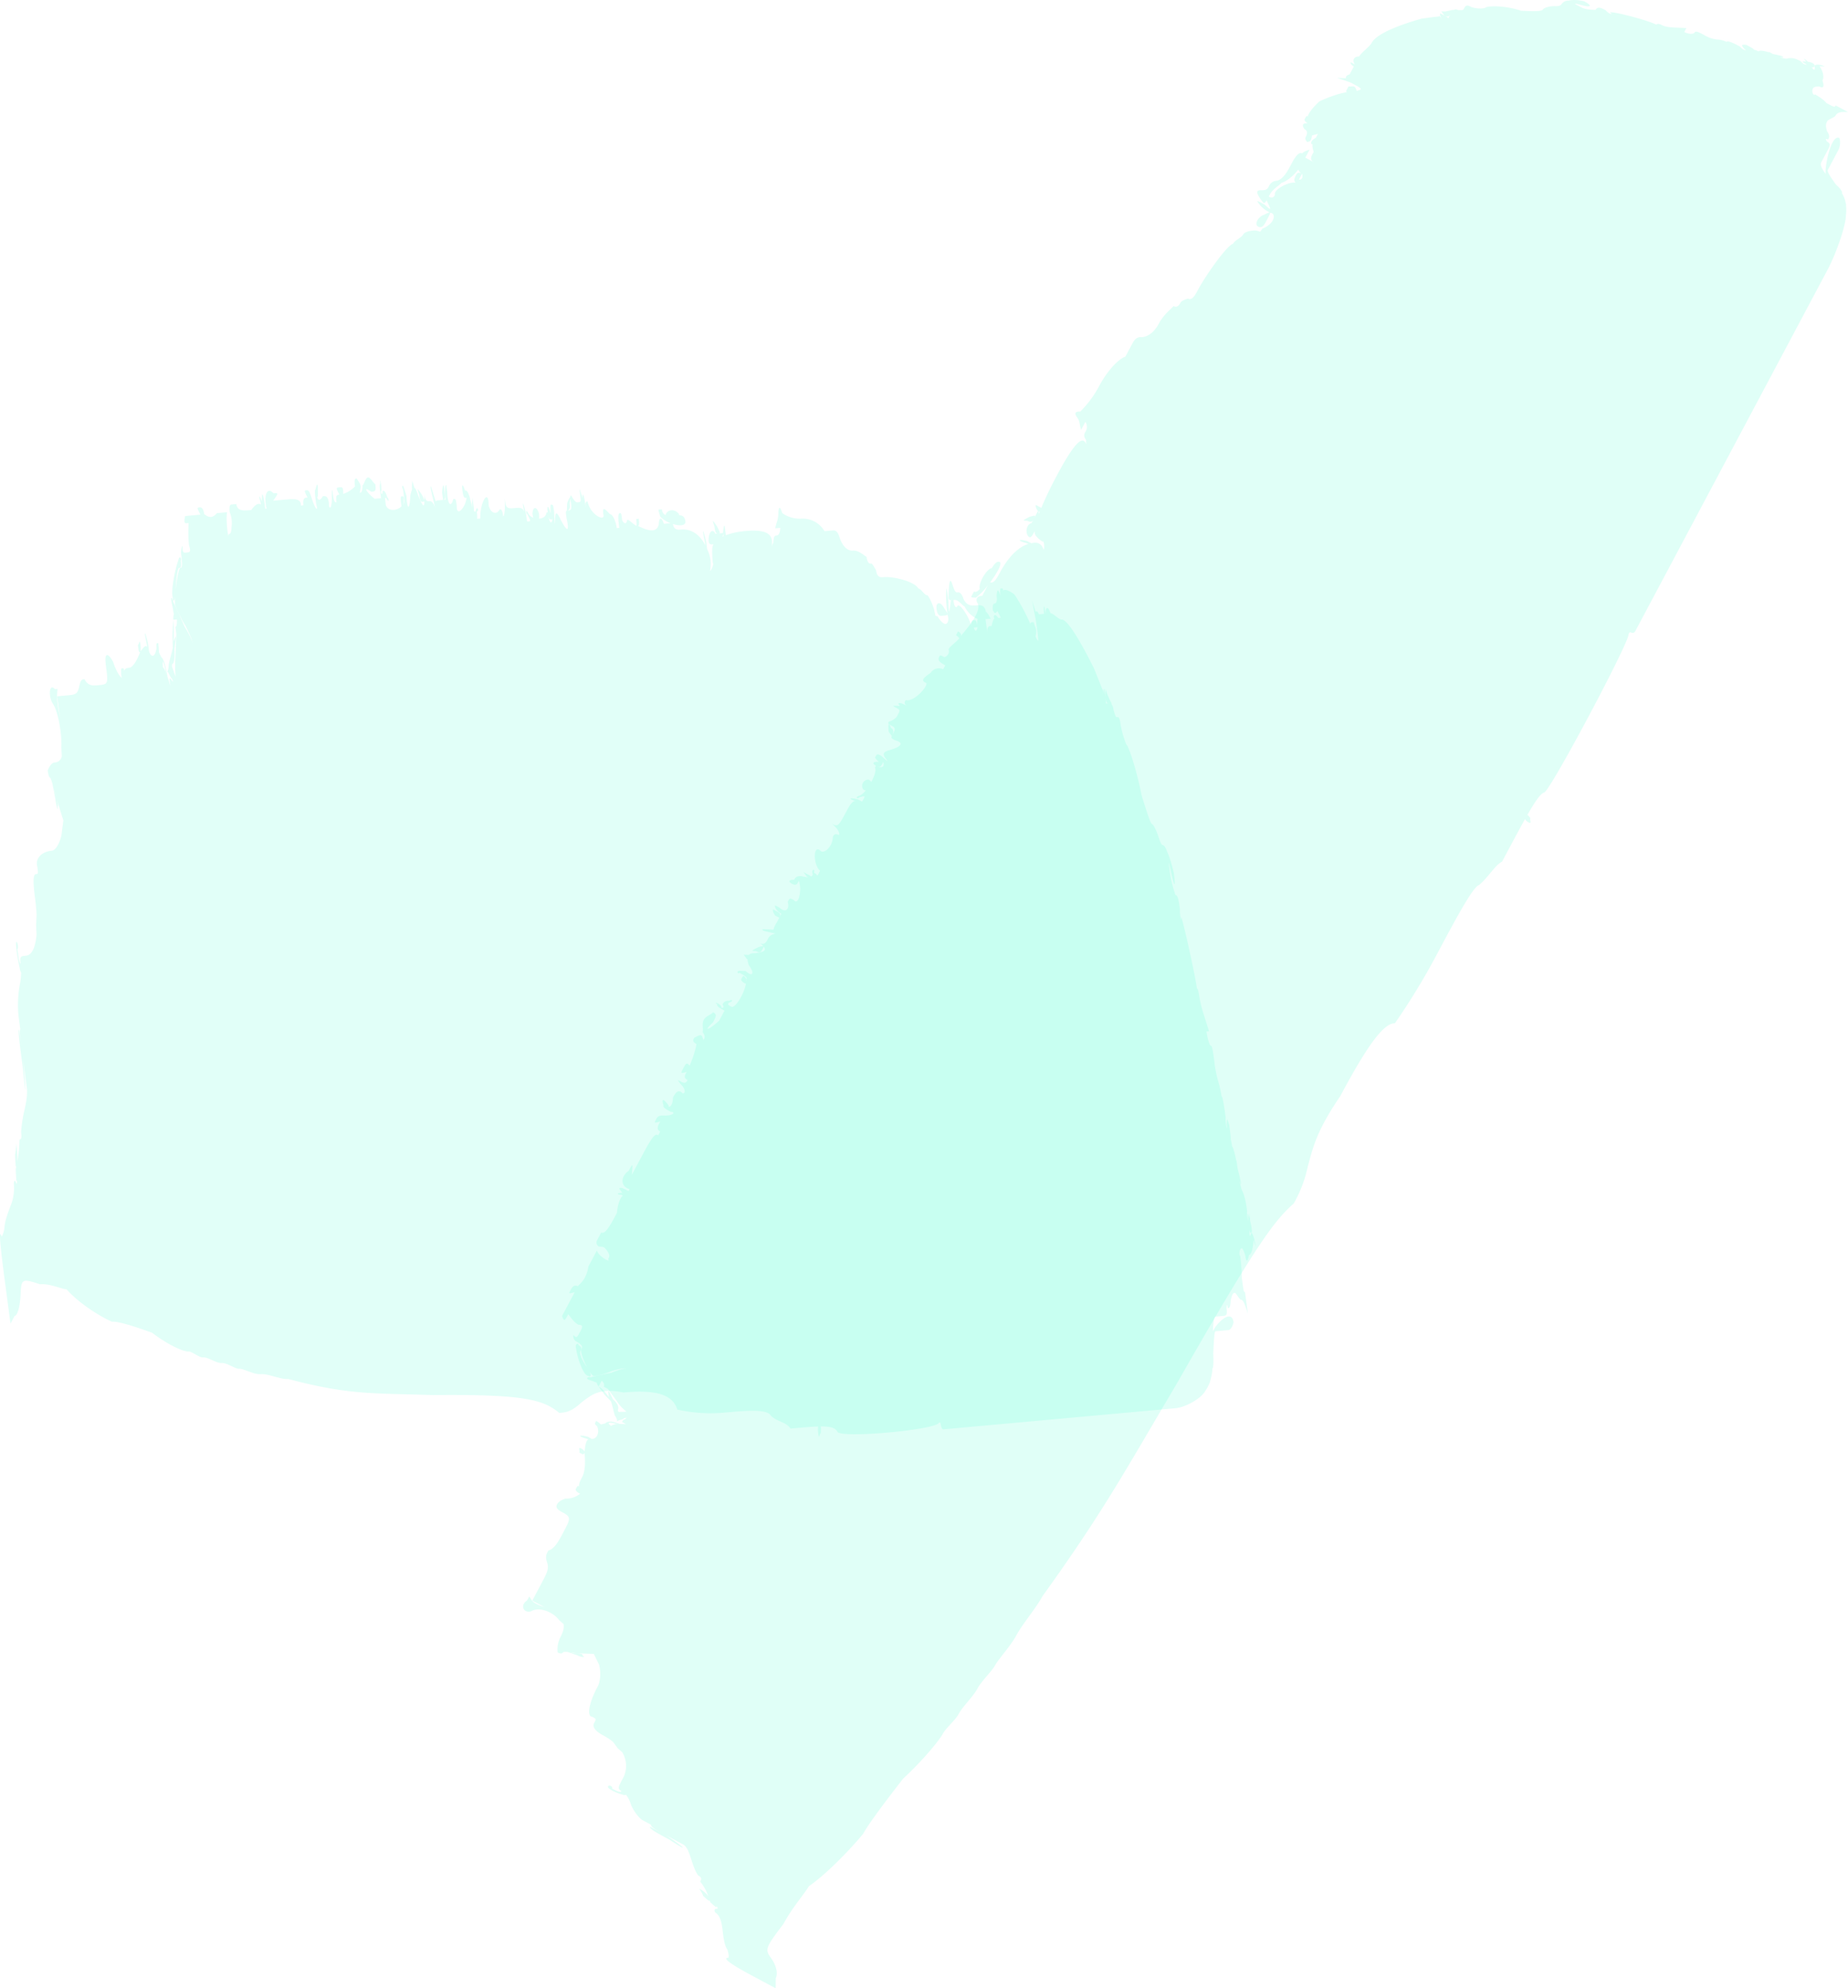
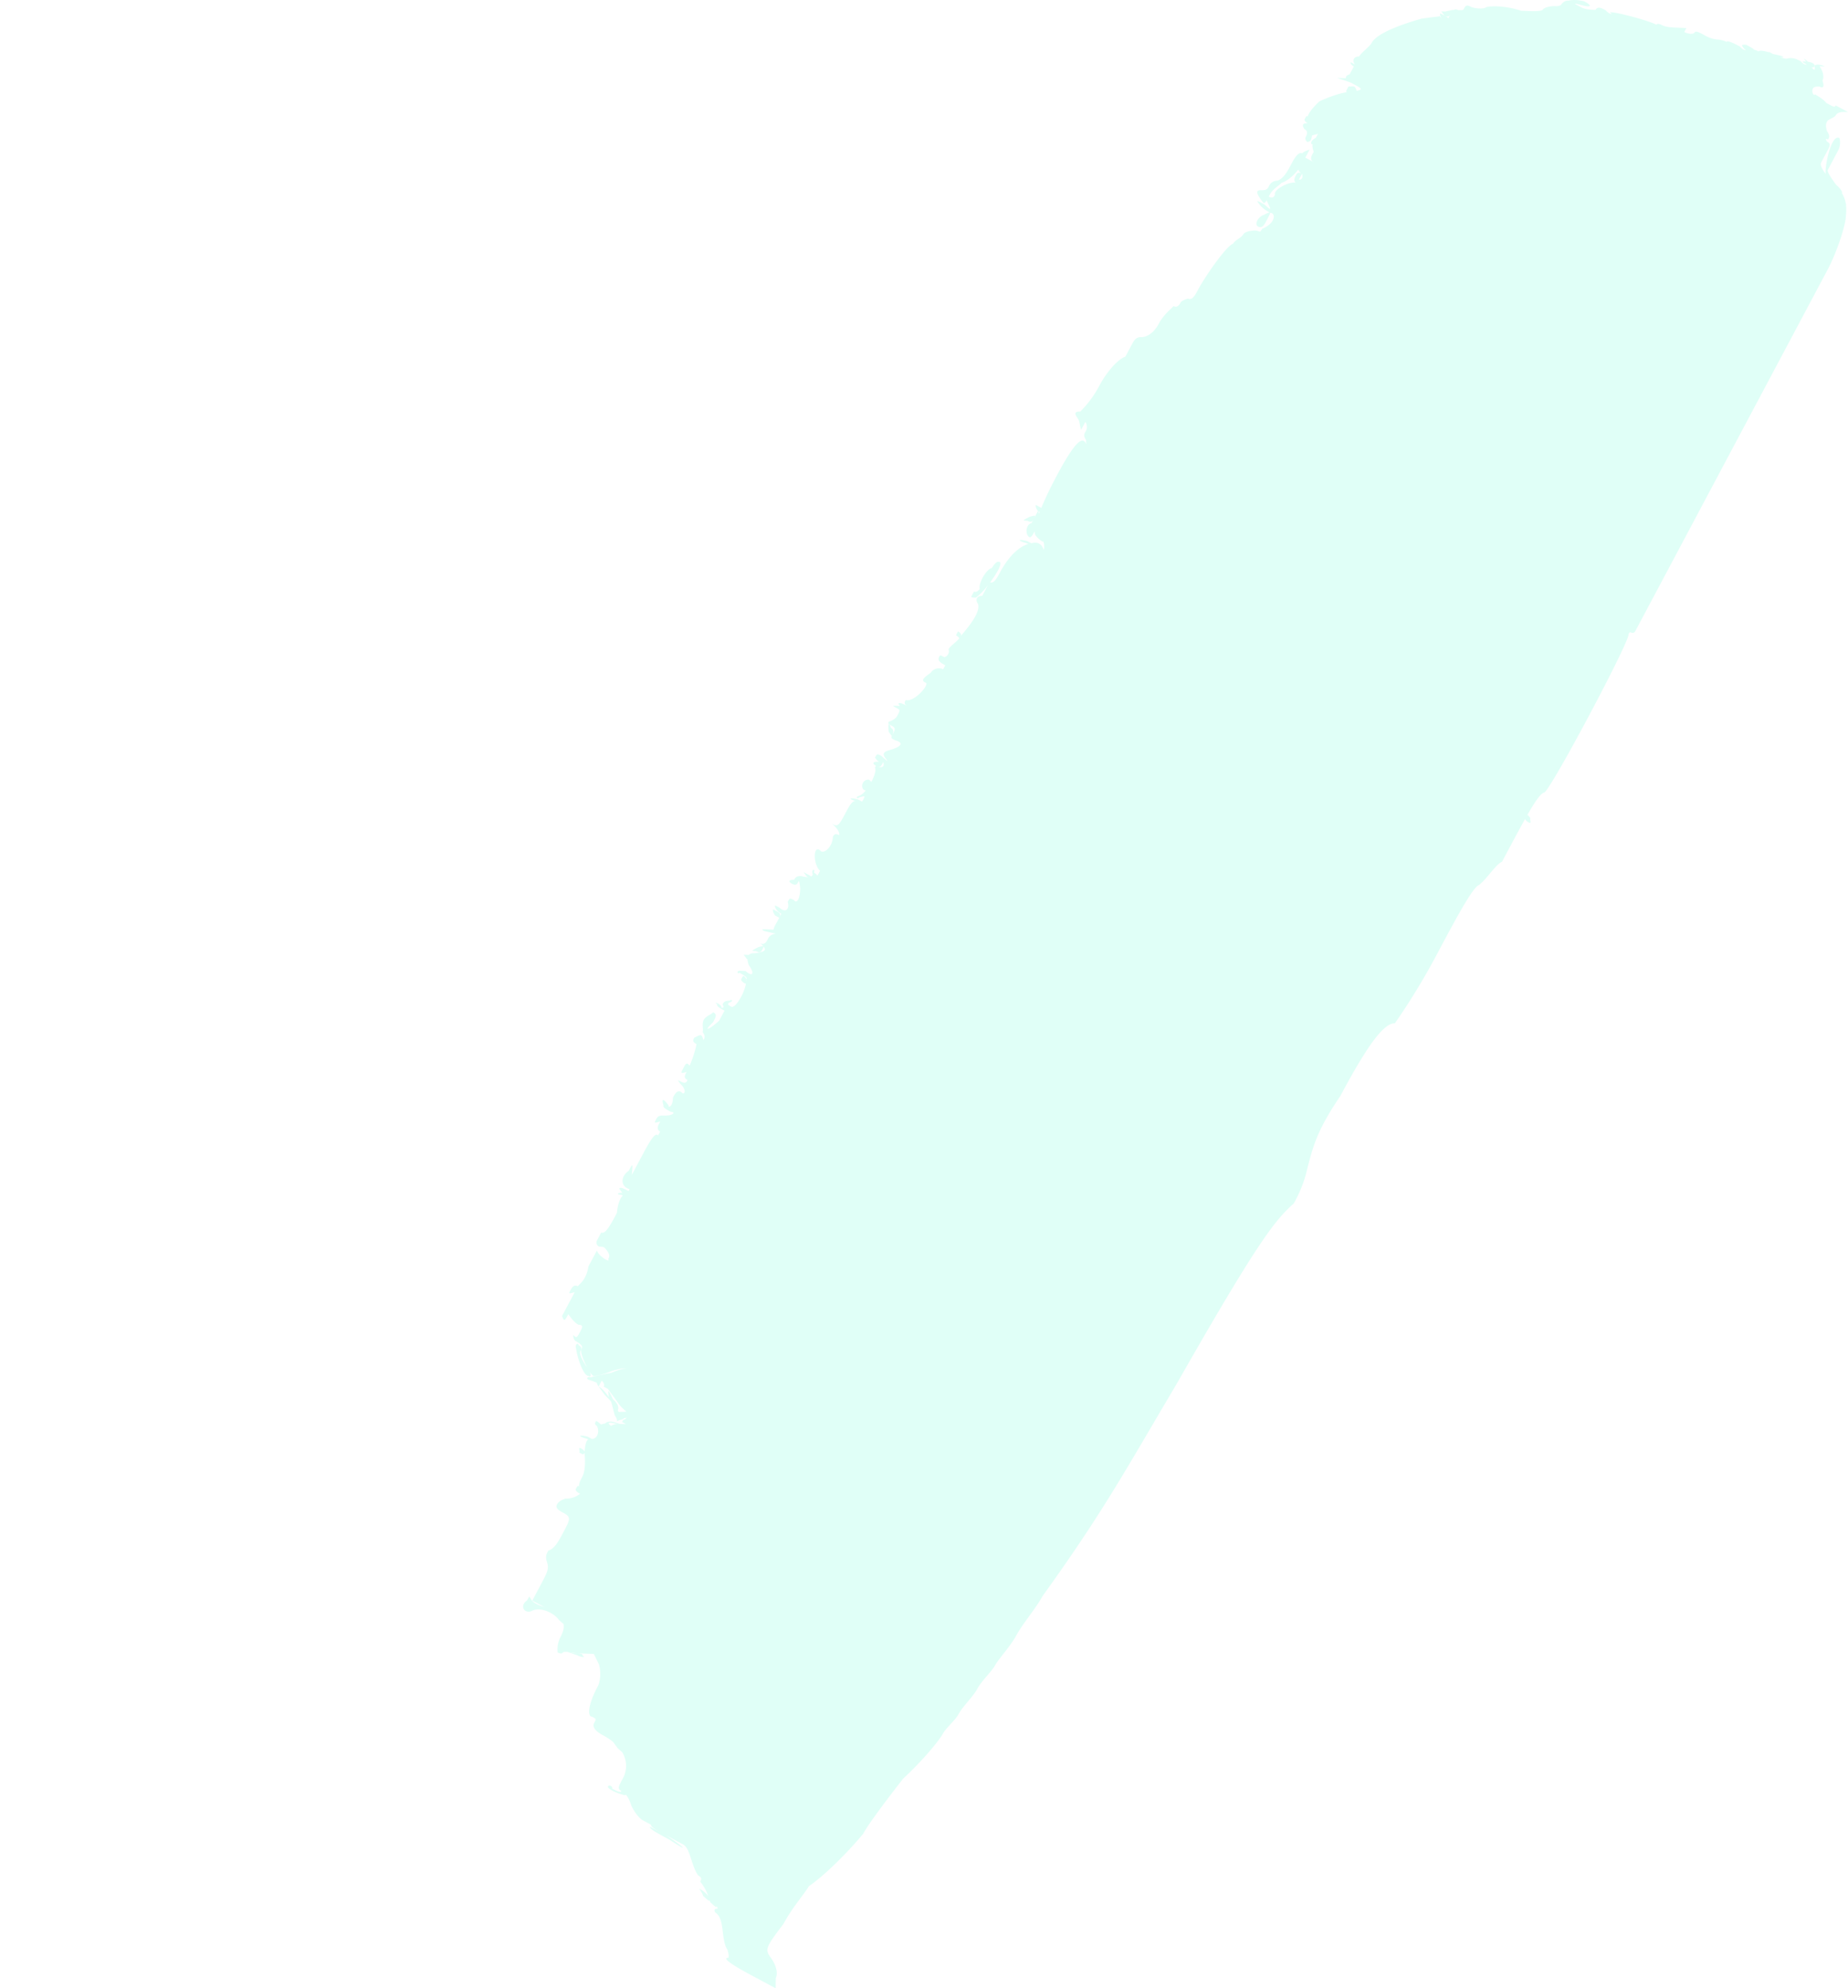
<svg xmlns="http://www.w3.org/2000/svg" viewBox="0 0 821.651 883.904">
  <g style="opacity:0.2">
-     <path d="M6.504,584.987c1.131-.103,2.4-3.477,2.675-10.02.275-6.543.841-6.594,8.622-4.043,4.525-.411,10.044,2.346,11.741,2.191,5.381,6.028,14.157,11.747,20.241,14.453,2.828-.257,10.61,2.293,17.825,4.896,7.644,5.822,14.294,8.476,15.991,8.322,1.697-.155,4.953,2.808,6.65,2.654-.274.025-.547.05-.692.063.034-.003.074-.007.126-.012,0,0,.242-.022.566-.051,2.263-.206,6.085,2.705,8.347,2.499s6.085,2.705,7.781,2.551c1.697-.154,6.65,2.654,9.478,2.397,3.394-.309,8.912,2.448,12.306,2.139-.038.003-.08.008-.123.012l.123-.012c3.445.92,6.634,1.708,9.631,2.383-.049.005-.098.009-.147.014.009-.001.04-.004.147-.014,20.759,4.681,32.252,3.995,54.869,4.785,33.19-.354,44.82,1.253,51.828,5.063-.075.006-.148.013-.217.02l.016-.002q.104-.01.201-.018a25.61,25.61,0,0,1,4.186,2.877c2.828-.257,5.091-.463,9.188-4.094a41.07,41.07,0,0,1,5.1-3.723l.124-.011c-.008.001-.035.003-.124.011,3.176-1.8,7.187-2.719,14.27-1.298-.157.015-.313.028-.446.041q.224-.021.448-.041c15.271-1.389,21.921,1.266,23.908,7.602A67.468,67.468,0,0,0,321.372,628.04c10.182-.926,19.798-1.8,21.357,1.316,3.256,2.963,6.65,2.654,8.775,5.719,5.08-.462,9.121-.829,12.257-.92a11.174,11.174,0,0,0,.049,3.059c.428,3.22.566-.052,1.131-.103.077-1.839.111-2.644-.075-2.978,4.201-.031,6.552.557,7.429,2.309.994,3.169,45.114-.845,45.252-4.116a.976.976,0,0,1,.614.282c.422,2.874.967,2.833,1.511,2.784,1.131-.103,10.182-.926,24.323-2.212,12.444-1.132,24.323-2.212,26.586-2.418,6.374-.58,9.258-.842,26.92-2.448l.082-.008.029-.003.12-.011.262-.023c.208-.019.418-.038.63-.057.806-.073,1.637-.149,2.502-.228,4.154-.377,8.028-.73,11.314-1.029l.004-.001c.064-.006.129-.012.195-.018l-.042.004.735-.067-.127.012c.191-.017.377-.035.563-.051l-.08.007q.2-.018.4-.037c-.046.004-.137.012-.316.029q.183-.017.363-.033c1.019-.092,1.966-.179,2.831-.258l.018-.001a.052.052,0,0,0-.009.001l.04-.004-.008 0c.346-.031.675-.061.994-.09-.076.007-.153.014-.229.021.097-.009.204-.019.326-.03.055-.005.104-.009.154-.013.222-.02.437-.041.645-.059l.036-.004c.031-.002.059-.005.089-.008l.01-.001c2.268-.206,3.591-.327,3.591-.327,4.525-.412,11.45-4.301,13.285-7.726a16.22,16.22,0,0,0,1.831-3.426c.109-.009.185-.244.24-.663a25.475,25.475,0,0,0,1.106-5.978c.02-.001.04-.003.064-.005,0,0,.563-.052.276-6.508.236-5.302.505-9.856.977-9.9q.848-.078,1.697-.155c.477-.043,1.756-.16,3.162-.287l.002-0.0.042-.003.084-.008.082-.007.039-.004.049-.004c.049-.004.098-.009.147-.013.087-.008.181-.017.277-.025-.02.002-.038.004-.057.005.042-.004.084-.007.127-.011.164-.016.274-.025.356-.033-.122.012-.24.022-.35.032,1.697-.154,2.4-3.477,2.4-3.477-.856-6.44-7.919.72-9.188,4.094.275-6.542.841-6.594,1.407-6.645l.566-.052s.566-.052,2.263-.206c1.697-.155,2.262-.206,1.835-3.425,0,0,.137-3.271.566-.052.566-.052,1.131-.103,1.269-3.374.703-3.323,1.269-3.374,1.835-3.426.566-.051,2.125,3.066,2.691,3.015.738-.067,1.417,1.261,2.076,3.07.351.964.697,2.062,1.043,3.164-.115-.862-.271-2.04-.428-3.22-.428-3.22-.856-6.439-.856-6.439-.566.051-.566.051-1.422-6.389a78.301,78.301,0,0,0-.719-9.711l.011-.002-.011.002c-.566.051-.428-3.22.703-3.323.566-.051,1.559,3.117,1.559,3.117q.642,4.83,1.697-.154c1.131-.103,1.835-3.425,1.972-6.697l.994,3.168c-.429-3.22-1.423-6.388-1.988-6.337-.557,2.634-.94,1.153-.725-1.229.199,1.271.31,1.267.725,1.229.497-.045.226-2.538-.521-5.292-.199-4.366-.214-4.022-.335-1.147-.88-2.806-.98-3.122-.397,1.313a10.245,10.245,0,0,1-.597-4.481c-.428-3.22-.856-6.44-2.416-9.557a40.251,40.251,0,0,1-.99-4.263c1.087,3.663.964,1.869-.86-5.344-.174-1.311-.348-2.621-.465-3.498.012.087.024.179.037.278a.244.244,0,0,1-.133-.064c-.604-3.041-1.449-6.31-1.854-6.273-.16-1.2-.398-2.393-.634-3.418.117-.466-.069-1.869-.65-6.242-.994-3.169-.994-3.169-1.131.103.428,3.22-.566.051-.428-3.22-.428-3.22-1.285-9.659-1.85-9.608l-.019.002.019-.002a43.455,43.455,0,0,0-1.422-6.388,56.567,56.567,0,0,1-1.85-9.608c-.428-3.22-.856-6.44-1.422-6.388-.565.052-1.559-3.117-1.988-6.337,0,0,.566-.051,1.131-.103l-1.987-6.336a57.843,57.843,0,0,1-2.416-9.557s-.428-3.22-.994-3.169c-.856-6.44-6.544-31.992-7.109-31.941.428,3.22-.566.051-.428-3.22-.428-3.22-.856-6.439-1.987-6.336a57.844,57.844,0,0,1-2.416-9.557c-.856-6.44-.856-6.44.566-.051,1.422,6.388,1.987,6.336,1.131-.103,0,0-1.422-6.389-2.981-9.506-.994-3.169-2.125-3.065-2.125-3.065s-.565.051-1.559-3.117c-.994-3.169-2.553-6.286-3.119-6.234-.566.051-2.553-6.285-4.541-12.622-1.85-9.608-4.831-19.113-6.391-22.23-.566.052-2.553-6.285-2.981-9.505-.428-3.22-.994-3.169-1.559-3.117-.566.051-.566.051-1.559-3.117a4.849,4.849,0,0,0-.852-2.53c-.046-.206-.093-.418-.142-.639-.78-1.558-1.418-3.13-1.808-3.909l-.745-2.376-.138,3.271c.428,3.22.994,3.169,1.559,3.117l.005.017c-.188.001-.379.017-.571.035a7.077,7.077,0,0,1-.853.046c.267-.135.198-.662-.141-3.215l-.428-3.22c-.566.052-.703,3.323-.703,3.323.116-2.762.133-3.19-.205-3.227-.362-1.056-1.605-4.117-3.77-9.447-4.678-9.351-11.481-21.767-14.31-21.51-1.131.103-3.822-2.91-4.953-2.808-.994-3.169-2.125-3.066-2.263.205l-.428-3.22c-.565.052-.137,3.271-.137,3.271-.606.055-1.433.13-2.263.206-.925-1.848-1.349-1.45-1.424-.83l-1.695-5.404,1.85,9.608c1.284,9.66,1.284,9.66-.275,6.543.703-3.323.138-3.271-.856-6.44-.565.052-1.131.103-1.131.103s-.22.021-.281.815A84.068,84.068,0,0,0,451.051,264.3l.011-.001-.011.001c-2.512-1.914-4.349-2.48-5.033-1.745-.032-1.053-.275-1.031-1.052-.961-.566.052-.138,3.271-.138,3.271q-1.491-4.753-1.697.155c.428,3.22-.703,3.322-1.269,3.374-.566.051-.703,3.322-.137,3.271.387,1.235,1.095.951,1.756-.037.613,1.227,1.103,2.204,1.478,2.933a5.431,5.431,0,0,1-1.109.169c-2.125-3.065-2.262.206-1.697.155,0,0-.566.051-1.269,3.374-.151.014-.358.033-.566.051-.566.052-1.697.155-1.269,3.374l-.016.002c-.093-.814-.234-1.875-.412-3.221-.149-1.12-.298-2.236-.452-3.218,1.192-.109,2.009-.183,2.287-.208,0,0-1.559-3.117-2.125-3.065-.428-3.22-2.691-3.014-4.388-2.86-1.697.155-3.96.36-5.519-2.756-.994-3.169-2.125-3.066-2.691-3.014-.566.051-1.131.103-2.125-3.066-.994-3.169-1.559-3.117-1.834,3.425-.138,3.271-.138,3.271,2.691,3.014,1.697-.154,3.822,2.911,4.388,2.86a11.385,11.385,0,0,0,5.794,5.569,11.214,11.214,0,0,0,.015,3.679s-.703,3.323-1.697.155c.566-.051,1.697-.155,1.697-.155-.428-3.22-.994-3.168-1.559-3.117-.506.046-1.461.14-1.351,2.461-.697-3.786-5.647-11.335-6.293-8.283-.566.052-1.131.103-1.559-3.117,0,0-.566.051-1.131.103-.841,6.594-.841,6.594-1.131.103-.856-6.439-.856-6.439-.994-3.169a51.537,51.537,0,0,0,.614,8.919,13.722,13.722,0,0,0-1.455-2.325c-1.559-3.117-3.822-2.911-3.394.309.428,3.22,1.559,3.117,2.691,3.014,1.416-.129,2.123-.193,2.209-.61q.026.202.053.404c.737,2.349-.083,4.836-2.058,3.446q.272-.025.545-.049c-.096.009-.201.018-.322.029-.089.008-.16.014-.223.021a9.959,9.959,0,0,1-2.468-3.034,1.912,1.912,0,0,1-.911-.18c-.166-.769-.382-1.741-.648-2.936-.994-3.169-2.553-6.285-3.119-6.234-1.131.104-2.691-3.014-3.822-2.911-1.559-3.117-11.038-5.514-15.563-5.101-1.131.103-2.828.257-3.256-2.963,0,0-1.559-3.117-2.125-3.066-.566.052-1.697.155-2.125-3.065-.566.051-3.256-2.963-6.084-2.705-2.828.257-4.954-2.809-5.947-5.977-.994-3.169-2.125-3.066-3.256-2.963q-2.546.232-3.394.309a11.212,11.212,0,0,0-10.472-5.565,13.395,13.395,0,0,1-8.347-2.5q-1.491-4.753-1.697.155c-.137,3.271-.703,3.322-1.406,6.645-.316.029.603-.055,2.262-.206-.137,3.271-1.269,3.374-1.834,3.425-.566.052-1.131.103-1.269,3.374-.566.052-.703,3.323-.566.052.138-3.271-1.422-6.388-11.603-5.462a33.75,33.75,0,0,0-8.935,1.866c-.025-.305-.063-.649-.115-1.043l-.428-3.22c-.566.052-.703,3.323-.703,3.323.072.545.149.99.226,1.364-.176.08-.347.161-.513.243a2.949,2.949,0,0,0,.287-1.608c-.228.021-.622.057-1.131.103-.393.036-.785.071-1.131.103,1.131-.103,1.131-.103-.429-3.22-2.125-3.066-2.125-3.066-1.131.103.428,3.22.994,3.169,1.559,3.117-.649.059-1.131.103-1.131.103-1.559-3.117-3.394.309-2.966,3.529.154,1.155,1.073,1.399,2.166,1.091a4.47,4.47,0,0,0-.607,2.026,42.648,42.648,0,0,0,.29,6.491c.566-.051-.703,3.323-1.269,3.374a14.368,14.368,0,0,0-1.284-9.66l-.428-3.22c-1.422-6.388-1.988-6.337-.566.052.089.669.184,1.192.279,1.609-2.611-5.191-6.621-7.549-10.751-7.174-1.611.147-3.22.287-3.745-2.455,2.813.884,5.503.874,5.58-.97-.428-3.22-2.125-3.066-4.953-2.808l-.019.001c1.388-.126,2.281-.208,2.281-.208-1.471-2.94-5.578-2.739-6.156.037a2.89,2.89,0,0,1-1.626-2.588l-1.131.103c-.566.051-.566.051.428,3.22a12.417,12.417,0,0,0,4.551,2.844l-.164.015c-1.131.103-2.262.206-2.828.257-.994-3.169-2.125-3.066-2.263.206-.703,3.322-3.531,3.58-9.05.823a1.404,1.404,0,0,1-.236-.005c.422-.141.717-.686.374-3.266.157-.014.312-.028.445-.04q-.788.072-1.577.143a14.883,14.883,0,0,1,.157,3.018c-1.512-.596-3.165-2.744-4.117-2.657-.703,3.322-2.263.206-2.263.206-.428-3.22-.428-3.22-.994-3.168-1.132.103-.703,3.322-.275,6.542-.566.051-1.131.103-1.131.103-.428-3.22-1.987-6.336-3.119-6.234-2.691-3.014-3.256-2.963-2.828.257.994,3.168-5.656.514-7.078-5.874-.566.051-1.131.103-.703,3.322-.428-3.22-.856-6.44-1.422-6.388l-.069,1.636c-.15-.479-.315-1.004-.497-1.584-.994-3.169-.994-3.169-.566.051.428,3.22.428,3.22-1.269,3.374-1.131.103-2.691-3.014-2.691-3.014-.382.035-.505.05-.414,1.044-.091-.564-.612.231-1.421,2.382l-.138,3.271c.566-.052,1.697-.155,1.269-3.374a10.792,10.792,0,0,0,.305-2.125c.049.473.136,1.133.261,2.074.428,3.22-.137,3.271-1.269,3.374-1.131.103-1.131.103-.703,3.323,1.422,6.388.291,6.491-2.828.257-1.56-3.117-2.125-3.066-2.262.206-.138,3.271-.138,3.271-.428-3.22-.428-3.22-.428-3.22-1.559-3.117a15.064,15.064,0,0,0,.079,3.705c-.07-.139-.14-.279-.217-.433-.994-3.169-1.559-3.117-1.131.103.428,3.22.994,3.169,1.559,3.117a2.915,2.915,0,0,0,.556-.082l.01.031c-.703,3.322-1.697.154-2.125-3.066l-.566.052c-.07,1.665-1.57,2.614-3.306,2.742a8.426,8.426,0,0,0-.088-2.433c-.994-3.169-2.69-3.014-2.828.257a15.025,15.025,0,0,0,.32,1.753,4.602,4.602,0,0,1-2.017-1.598c-1.559-3.117-1.131.103-.566.052,1.559,3.117,1.559,3.117.428,3.22a.875.875,0,0,1-.584-.087l-.41-3.082c-1.333-5.987-1.913-6.318-.81-1.076-.656-2.044-2.188-1.91-4.143-1.732-2.828.258-3.96.36-4.388-2.86-.428-3.22,0,0-.138,3.272-.137,3.271-.703,3.322-.703,3.322-.428-3.22-.994-3.169-1.559-3.117-1.834,3.425-5.091.463-4.953-2.809-.291-6.49-3.959.36-3.669,6.852,0,0-.566.051-1.131.103-.566.051,0,0-.428-3.22,1.131-.103.137-3.271-.566.051a.657.657,0,0,1-.694-.298,21.009,21.009,0,0,0-.3-2.87l-.428-3.22-.138,3.271c.069.518.126.945.174,1.309-.315-.937-.694-2.348-1.168-4.477-.994-3.169-1.559-3.117-2.125-3.066-.994-3.169-1.559-3.117-1.131.103s.994,3.169,1.559,3.117c.105-.009.197-.019.283-.029a11.784,11.784,0,0,1-.986,3.352c-1.835,3.425-3.531,3.58-3.394.309-.428-3.22-.428-3.22-1.559-3.117-.703,3.322-2.4,3.477-2.691-3.014l-.428-3.22c-.566.052-.703,3.323-.275,6.543,0,0-.42.038-1.13.103.565-.051,1.13-.105.702-3.322l-.428-3.22c-.566.052-.703,3.323-.703,3.323.428,3.217.428,3.22.428,3.22q-.259.023-.566.052l-.004-0-.009.001.009-.001-.054.005c-.277.025-.582.053-.908.082l-.035.004-.129.012c-.114.01-.18.016-.211.019.035-.004.108-.01.207-.019-.818.074-1.369.129-1.612.518-.027-.121-.053-.239-.081-.364-.994-3.169-1.988-6.336-1.988-6.336-.565.051.428,3.22,1.85,9.608-.994-3.169-2.125-3.066-2.691-3.014-.566.051-1.697.155-2.125-3.066.049,1.094.073,2.001.068,2.73a17.618,17.618,0,0,0-1.199-2.627c-2.125-3.066-2.125-3.066-1.131.103.428,3.22.994,3.169,1.56,3.117.415-.038.677-.063.766-.233-.074,3.169-.842,2.21-2.891-2.833-.994-3.169-1.559-3.117-1.559-3.117l-.994-3.169-.137,3.271c.025.191.049.368.072.537a18.846,18.846,0,0,0-.775,2.785c-.275,6.543-1.406,6.646-1.697.154l-.994-3.168c-.994-3.169-1.131.103-.566.051.428,3.22.856,6.44.291,6.491a5.281,5.281,0,0,1-.409.645c.111-.329.241-.629.409-.645.138-3.271.138-3.271-.994-3.168-.566.051-.137,3.271-.137,3.271a9.036,9.036,0,0,0,.203,1.143c-2.235,2.236-6.134,2.205-6.991-.525-.428-3.22-.428-3.22.138-3.271,1.559,3.117,1.131-.103.566-.052-.994-3.168-1.559-3.117-2.125-3.065-.138,3.271-1.131.103-.566.052.138-3.271-.856-6.44-.428-3.22-.566.052-.137,3.271.291,6.491l-.032.003.023-.003c-.013.002-.026.002-.04.004l.004 0-.006 0-.015.001-.078.008c-.064.006-.158.014-.292.027l-.027.002c-.023.003-.047.005-.07.006l.035-.003c-.047.004-.098.009-.153.013l.118-.011c-.042.004-.087.008-.135.012q-.093.009-.202.018c-.081.007-.166.015-.262.024l-.072.007c-.065.006-.133.012-.204.019-.034.003-.064.006-.09.008-.052.005-.105.01-.16.015l-.035.003c-.32.029-.695.063-1.136.103-3.822-2.911-5.382-6.029-1.559-3.117,1.697-.155,2.263-.206,1.834-3.426-.566.052-2.125-3.066-3.256-2.963s-1.834,3.426-2.4,3.477c-.138,3.272-.703,3.323-1.269,3.375.703-3.323.703-3.323-1.422-6.389-.566.052-1.131.103-.703,3.323.483-.044-2.018,2.554-5.222,3.542.106-3.066-.457-3.026-1.563-2.926l.008-0-.011.001c-.115.011-.181.017-.212.02.035-.004.109-.01.208-.019-1.693.154-1.692.157-.134,3.271-1.131.103-1.697.154-1.269,3.374-.566.052-1.131.103-1.56-3.117-.428-3.22-.428-3.22-.566.052.291,6.491-1.406,6.646-1.269,3.374-.428-3.22-1.559-3.117-2.69-3.014-1.835,3.426-2.828.257-2.263.206.275-6.543-.291-6.491-.994-3.169-.566.052-.137,3.271.291,6.492.994,3.168-.137,3.271-2.125-3.066-.994-3.168-1.559-3.117-2.125-3.066-1.131.103-1.131.103.428,3.22q-.563.052-1.127.103c.015-.001.099-.009.561-.051-.566.051-1.697.154-1.269,3.374,0,0-.566.051-1.131.103.137-3.257-3.226-2.965-7.163-2.607.151-.014.293-.027.426-.039-.478.043-1.058.096-1.654.151q.542-.05.993-.09-.555.05-1.046.095c.018-.002.036-.004.053-.005-.05.004-.1.009-.151.014-.201.018-.39.035-.575.052-.063.005-.126.011-.188.017l.08-.007c-.317.028-.609.055-.879.08.252-.023.521-.048.799-.072-.368.034-.704.064-1.002.091-.081.007-.158.015-.235.022-.222.02-.421.038-.587.053.057-.005.117-.011.179-.016-.122.011-.236.022-.344.032.023-.003.047-.005.071-.007-.267.024-.459.042-.582.053.09-.008.216-.02.375-.034-.38.035-.669.061-.875.08,2.4-3.477,2.4-3.477.137-3.271-2.691-3.014-4.525.411-3.103,6.8,0,0-.002 0-.566.052-.428-3.22-.856-6.44-1.422-6.388l-.137,3.271c-.994-3.169-1.56-3.117-.566.051.065.489.134.896.205,1.246-.957-.898-2.593-.09-4.302,2.386-3.394.309-6.222.566-6.65-2.654-.566.052-1.697.155-2.262.206-1.131.104-.703,3.323-.703,3.323a12.609,12.609,0,0,1,.856,6.439c-.138,3.271-.703,3.323-1.269,3.374-.138,3.271-1.422-6.388-.719-9.711,0,0-1.697.154-4.525.411-2.966,3.529-5.091.463-5.657.515-.428-3.22-1.559-3.117-2.125-3.066-1.131.104-1.131.104.428,3.22-.141.013-.312.028-.509.046-.153.015-.305.028-.458.042l.016-.002c-.036.004-.075.007-.112.01l.059-.006-.127.012c-.114.011-.18.017-.211.019l-.01.001.01-.001-.012.001c-.272.025-.573.052-.907.083-2.263.206-3.96.36-4.525.412-.703,3.322-.138,3.271.994,3.168.122-.011.232-.021.336-.03l.03-.003.032-.003.053-.005c.03-.003.064-.006.103-.009a.083.083,0,0,1,.013-.001,56.173,56.173,0,0,0,.153,9.762c.994,3.168.428,3.22-1.269,3.374-1.114.101-1.678.145-1.564-2.978-.336.286-.609,1.045-.699,3.183.856,6.439.291,6.491-.275,6.542-.699.064-1.606,5.117-2.098,9.731.282-6.381.974-9.629,1.533-9.679.566-.052,1.131-.103.703-3.323.566-.051-.428-3.22-1.131.104-1.269,3.374-3.378,13.342-2.384,16.51.301,2.265.738,1.288,1.019-.628a22.675,22.675,0,0,0-.025,3.797,64.182,64.182,0,0,0,4.678,9.351c2.265,4.527,3.408,7.434,3.051,7.515.288-.139-.97-3.024-3.616-7.464-2.098-4.798-3.936-8.765-4.895-10.67-.38-1.878-.777-1.849-.777-1.849-.566.051.428,3.22.856,6.439.067.216.13.415.189.601a16.616,16.616,0,0,0-.326,2.671s.566-.051,1.131-.103c.348-.032.482-.044.533-.049.075,1.835-.143,3.272-.67,3.32l.428,3.22s-.275,6.543-.413,9.814a61.145,61.145,0,0,0,.067,8.99,18.399,18.399,0,0,1-.907-2.396,15.078,15.078,0,0,0-.693-1.868c-.025-.813.042-1.332.265-1.351,0,0,1.131-.103.841-6.594.841-6.594.841-6.594-.428-3.22a56.205,56.205,0,0,0-.153-9.762s-.138,3.271-.275,6.543l.093,5.93c-.458,2.407-1.264,4.846-1.774,7.257-.138,3.271-.703,3.322-.703,3.322.566-.051,1.559,3.117,2.125,3.066a4.373,4.373,0,0,0,.542,1.27c-.213.16-.578-.16-1.108-1.218-.207.019-.414.038-.565.051.143,1.074.284,2.144.39,3.1-.074-.235-.294-.936-.956-3.048-1.036-3.305-1.839-4.855-2.311-5.128-.354-4.034.232-2.915,1.317,1.96.994,3.169.994,3.169-.428-3.22,0,0-.994-3.168-1.559-3.117-.526-1.052-.873-1.747-1.12-2.332-.064-2.266-.302-4.056-.302-4.056l-.566.052c-.299.027-.319.947-.209,2.28-.647,4.254-2.461,4.046-3.323,1.3l-.428-3.22c-1.422-6.388-1.988-6.337-.565.051.067.505.138.921.209,1.277-.64-.927-1.383-.303-2.954,1.936a12.514,12.514,0,0,0-.083-2.956c-.428-3.22-.566.052-1.131.103.428,3.22.428,3.22.994,3.169-1.269,3.374-3.103,6.8-4.8,6.954-.831.076-1.964.183-2.339,1.51-.004-1.291-.224-1.277-1.055-1.201-.566.052-.137,3.271-.137,3.271.055.418.106.722.153.942-1.038-.802-2.66-3.371-3.838-7.124,0,0-1.559-3.117-2.691-3.014s-.703,3.322-.275,6.542c.856,6.44.291,6.492-3.669,6.851-2.263.206-4.525.412-6.085-2.705-1.131.104-1.697.155-2.4,3.477-.703,3.323-1.834,3.426-5.228,3.735l-4.525.411,1.284,9.66c-1.85-9.608-1.284-9.66-1.147-12.93-.228.02-.622.056-1.131.103-2.691-3.015-2.966,3.528-.841,6.594,2.125,3.065,3.975,12.673,3.7,19.216.083,1.842.142,3.145.2,4.014a3.35,3.35,0,0,1-3.303,2.786c-.115.01-.181.016-.212.019.035-.004.111-.01.212-.019-1.697.154-2.966,3.528-2.966,3.528.428,3.22.994,3.168.994,3.168.248-.023.66,1.192,1.129,2.83.21,1.137.632,3.328,1.287,6.726.428,3.22,1.422,6.388.994,3.168.566-.051-.428-3.22-1.422-6.387-.179-.805-.335-1.507-.468-2.103.497,1.829,1.022,3.866,1.462,5.271l2.982,9.506-.841,6.594c-.703,3.322-2.538,6.748-4.235,6.902-5.091.463-7.491,3.94-6.497,7.109.339,2.552.407,3.079-.142,3.24l-.006-.044.006.044a3.125,3.125,0,0,1-.562.082q-1.697.154-.413,9.814.569,4.279.793,7.954c-.053,1.259-.132,3.141-.211,5.028.082,1.826.141,3.123.198,3.991-.503,5.855-2.115,9.218-4.708,9.454-2.263.206-2.828.257-2.4,3.477-.566.051-.994-3.169-1.422-6.388.566-.052.138-3.271-.428-3.22-.566.052.291,6.491,1.713,12.88q.205.409.373.743A29.645,29.645,0,0,1,8.733,438.14a51.003,51.003,0,0,0-.55,13.085c.428,3.22.856,6.44.856,6.44-.566.052.291,6.491.719,9.711q.08.605.161,1.208c-1.077-8.097-1.445-10.867-1.445-10.867-.566.051.291,6.491,1.575,16.15,1.575,16.151,1.712,12.879.138-3.271.703,5.286,1.356,10.199,1.712,12.879.428,3.22-.275,6.543-.978,9.865a61.048,61.048,0,0,0-1.544,9.917c.428,3.22-.138,3.271-.703,3.322a58.794,58.794,0,0,1-.978,9.865,42.626,42.626,0,0,0-.291-6.491c-.428-3.22,0,0-.703,3.322.2,4.477.263,5.865.513,5.206-.058.417-.13.85-.222,1.285.223,4.986.276,6.133.607,4.895-.049.954-.142,1.58-.316,1.597-.994-3.169-1.131.102-1.131.102a20.604,20.604,0,0,1-1.544,9.917c-1.269,3.374-2.538,6.748-2.675,10.02,0,0-.703,3.322-1.269,3.374-.994-3.169-1.131.103,1.437,19.421l2.569,19.319Z" style="fill:#67ffdb;fill-rule:evenodd" />
-   </g>
+     </g>
  <path d="M344.918,879.399c.938-1.762.514-5.387-2.209-9.11-2.723-3.724-2.254-4.605,5.673-15.082,3.752-7.05,9.803-14.002,11.21-16.646,7.412-5.09,17.639-15.467,24.159-23.3,2.345-4.407,10.271-14.883,17.73-24.479,9.289-8.615,16.277-17.33,17.685-19.973,1.407-2.644,5.582-6.07,6.989-8.714-.227.427-.453.852-.574,1.078.028-.053.061-.115.105-.197l.469-.881c1.876-3.525,6.52-7.833,8.396-11.358s6.52-7.833,7.927-10.477c1.407-2.644,6.989-8.714,9.334-13.12,2.814-5.288,8.865-12.239,11.679-17.527-.032.06-.066.124-.102.192l.102-.192c3.414-4.743,6.546-9.168,9.46-13.358-.04.076-.081.153-.122.229.007-.013.033-.062.122-.229C493.137,667.231,502.828,649.507,522.869,615.707c28.724-50.365,39.573-67.138,47.397-75.809-.062.117-.123.23-.18.338l.013-.024q.086-.162.167-.314a57.966,57.966,0,0,1,4.946-4.875,56.632,56.632,0,0,0,6.142-15.963c.875-3.264,1.627-6.292,2.753-9.593l.103-.193c-.006.013-.029.055-.103.193,1.949-5.713,5.024-12.242,11.831-22.233-.13.245-.26.488-.369.695q.185-.349.371-.698c12.661-23.793,19.65-32.506,24.249-32.308a303.417,303.417,0,0,0,18.244-29.866c8.442-15.863,16.414-30.846,19.183-31.628,4.175-3.426,6.989-8.714,10.226-10.377,4.212-7.915,7.562-14.21,10.251-18.999.099.757,1.428,1.472,1.428,1.472,1.83.98.469-.882.938-1.763-.765-1.047-1.1-1.505-1.414-1.392,3.642-6.368,5.954-9.625,7.511-10.065,2.299.099,38.879-68.643,37.518-70.505a3.225,3.225,0,0,1,.662-.786c1.669.815,2.124-.029,2.576-.878.938-1.762,8.442-15.863,20.166-37.896,10.317-19.389,20.166-37.896,22.042-41.422,5.285-9.932,7.676-14.425,22.319-41.942l.068-.129.024-.045.1-.187s.086-.161.218-.408q.258-.485.522-.981c.668-1.256,1.357-2.551,2.074-3.898,3.444-6.471,6.656-12.508,9.38-17.628l.003-.006c.053-.1.107-.201.161-.303l-.035.066.609-1.145c-.034.064-.068.127-.105.198.158-.297.312-.587.467-.878l-.067.125q.166-.311.332-.623c-.038.072-.113.213-.262.493q.152-.285.301-.565c.845-1.587,1.63-3.064,2.347-4.41l.015-.028-.008.014.033-.062-.007.013c.287-.539.56-1.051.824-1.548-.063.119-.127.238-.19.357.081-.152.169-.318.271-.509.045-.085.087-.163.128-.239.184-.346.362-.682.534-1.005l.03-.056c.026-.047.049-.092.074-.139l.009-.016c1.88-3.533,2.977-5.595,2.977-5.595,3.752-7.051,8.018-19.488,8.064-23.993a22.307,22.307,0,0,0,.043-4.501.793.793,0,0,0-.091-.698,12.816,12.816,0,0,0-1.744-4.694c.017-.031.034-.063.054-.1,0,0,.467-.878-2.706-3.708-2.195-3.037-4.023-5.747-3.632-6.481q.703-1.322,1.407-2.644c.396-.742,1.456-2.736,2.621-4.926l.001-.002.035-.066.069-.131.068-.128c.011-.021.022-.041.032-.062l.041-.076c.041-.076.081-.153.122-.23.072-.136.15-.282.23-.432-.016.031-.031.059-.047.089.035-.066.07-.131.105-.197.136-.256.227-.427.295-.555-.101.191-.199.375-.29.546a7.531,7.531,0,0,0,.514-5.387c-3.661-1.961-6.566,12.338-6.142,15.963-2.722-3.723-2.254-4.605-1.784-5.486l.469-.881s.469-.882,1.876-3.525c1.407-2.644,1.876-3.525.046-4.505,0,0-1.362-1.861.469-.881.469-.881.938-1.763-.424-3.624-.893-2.743-.423-3.625.046-4.506.469-.881,3.237-1.663,3.707-2.545.612-1.15,1.804-1.505,3.197-1.587.742-.044,1.54-.012,2.34.023-.49-.263-1.16-.621-1.83-.98-1.83-.98-3.661-1.96-3.661-1.96-.469.882-.469.882-4.13-1.079-1.361-1.862-5.022-3.822-5.022-3.822l.009-.018-.009.018c-.469.881-1.83-.98-.893-2.743.469-.881,2.768-.782,2.768-.782q2.746,1.471,1.407-2.644c.938-1.763.046-4.505-1.316-6.367l2.3.098c-1.831-.979-4.13-1.078-4.599-.197.708,2.175-.296,2.004-1.187.475.749.342.843.172,1.187-.475.412-.774-.952-1.626-2.85-1.887-2.15-1.906-2.007-1.71-.811-.074-2.036-.088-2.267-.097.249,1.264-.444.289-1.684-.182-2.548-1.363-1.831-.98-3.661-1.961-6.429-1.178a10.136,10.136,0,0,1-2.792-.658c2.605.208,1.685-.512-3.168-1.401-.745-.399-1.49-.798-1.988-1.065.05.026.102.055.158.085a.79.79,0,0,1-.145.169c-1.902-.624-4.118-.999-4.454-.367a8.909,8.909,0,0,0-2.099-.769c-.109-.413-.907-.84-3.392-2.172-2.299-.099-2.299-.099-.938,1.763,1.83.98-.469.881-1.83-.98-1.831-.98-5.491-2.941-5.96-2.06l-.016.03.016-.03a10.672,10.672,0,0,0-4.13-1.079,13.621,13.621,0,0,1-5.96-2.06c-1.83-.98-3.661-1.961-4.13-1.079-.469.881-2.768.782-4.599-.198,0,0,.469-.882.938-1.763l-4.598-.198c-2.299-.099-4.599-.198-6.429-1.179,0,0-1.83-.98-2.3-.099C732.81,9.018,716.291,4.701,715.822,5.582c1.83.98-.469.881-1.831-.98-1.83-.98-3.66-1.961-4.598-.198-2.299-.099-4.599-.198-6.429-1.179-3.661-1.961-3.661-1.961.469-.881,4.13,1.079,4.598.198.938-1.763,0,0-4.13-1.08-6.898-.297a3.512,3.512,0,0,0-3.237,1.664s-.469.881-2.768.782c-2.3-.1-5.068.683-5.537,1.565-.469.881-5.068.683-9.666.485-5.96-2.059-12.858-2.357-15.626-1.574-.469.881-5.068.683-6.898-.297-1.83-.98-2.299-.099-2.768.782-.469.881-.469.881-2.768.782a1.701,1.701,0,0,0-1.887.009c-.133-.035-.27-.071-.413-.108-1.384.391-2.651.562-3.343.757l-1.725-.074,1.361,1.862c1.83.98,2.299.099,2.768-.782l.012.001c-.163.285-.323.582-.481.881-.292.548-.521.977-.721,1.313.172-.472-.127-.635-1.578-1.411l-1.831-.981c-.469.881.893,2.743.893,2.743-1.149-1.572-1.329-1.813-1.639-1.321-.793.014-3.261.346-7.558.926-8.305,2.346-19.847,6.357-22.192,10.764-.938,1.763-4.644,4.308-5.582,6.071-2.3-.099-3.237,1.663-1.876,3.525l-1.83-.98c-.469.881,1.362,1.861,1.362,1.861-.503.945-1.188,2.233-1.876,3.525-1.642.464-1.831,1.308-1.615,1.734l-3.921-.169,5.96,2.059c5.491,2.941,5.491,2.941,2.723,3.724-.893-2.743-1.361-1.862-3.661-1.961-.469.881-.938,1.763-.938,1.763a.873.873,0,0,0,.124.838c-3.254.331-9.512,2.706-12.135,4.054l.009-.017-.009.017c-3.052,2.83-4.908,5.323-5.17,6.727-.504-.484-.706-.105-1.35,1.105-.469.882,1.361,1.862,1.361,1.862q-3.449-.148-1.407,2.644c1.83.98.892,2.743.423,3.624-.469.881.892,2.743,1.362,1.861.896.038,1.384-1.175,1.511-2.674,1.089-.307,1.958-.554,2.614-.752-.197.46-.506,1.044-.889,1.762-3.237,1.663-1.876,3.525-1.407,2.644,0,0-.469.881.423,3.624-.126.236-.297.558-.469.881-.469.881-1.407,2.644.423,3.624l-.013.024c-.449-.272-1.052-.595-1.817-1.005-.636-.341-1.271-.68-1.851-.942.988-1.857,1.665-3.13,1.896-3.563,0,0-2.768.782-3.237,1.664-1.83-.98-3.706,2.545-5.113,5.189-1.407,2.644-3.283,6.169-6.051,6.952a3.923,3.923,0,0,0-3.706,2.545c-.469.881-.938,1.763-3.237,1.664-2.299-.099-2.768.782-.045,4.505,1.361,1.862,1.361,1.862,3.706-2.545,1.407-2.644,4.644-4.307,5.113-5.189,2.177-.615,5.221-2.87,7.564-5.946a3.249,3.249,0,0,0,1.679,1.836s.893,2.743-1.407,2.644c.469-.881,1.407-2.644,1.407-2.644-1.83-.98-2.299-.099-2.768.782-.419.788-1.208,2.28-.062,3.287-2.321-.86-10.046,2.808-9.227,5.328-.469.881-.938,1.763-2.768.782,0,0-.469.881-.938,1.763,2.254,4.605,2.254,4.605-.938,1.762-3.661-1.961-3.661-1.961-2.299-.099a12.701,12.701,0,0,0,4.573,3.58,9.342,9.342,0,0,0-2.319,1.024c-2.768.782-4.644,4.308-2.814,5.288,1.83.98,2.768-.782,3.706-2.545,1.174-2.206,1.76-3.307,1.646-3.649.076.042.153.083.23.124,1.705.074,2.118,2.57-.23,4.853q.225-.424.451-.848c-.08.15-.167.313-.267.501-.073.138-.132.249-.185.347a10.903,10.903,0,0,1-3.522,2.198,7.901,7.901,0,0,1-.875,1.287c-.492-.139-1.12-.303-1.893-.505-2.3-.099-5.068.684-5.537,1.564-.938,1.763-3.706,2.545-4.644,4.308-2.768.782-12.102,13.903-15.854,20.954-.938,1.763-2.345,4.406-4.175,3.426,0,0-2.768.782-3.237,1.664-.469.881-1.407,2.644-3.237,1.664-.469.881-4.175,3.426-6.52,7.833-2.345,4.407-5.583,6.07-7.882,5.971-2.299-.099-3.237,1.664-4.175,3.426q-2.11,3.966-2.814,5.288c-2.768.782-7.882,5.971-11.633,13.022a46.99,46.99,0,0,1-8.396,11.358q-3.449-.148-1.407,2.644c1.361,1.861.892,2.743,1.785,5.486-.262.492.5-.939,1.876-3.525a3.944,3.944,0,0,1-.045,4.505c-.469.882-.938,1.763.423,3.625-.469.881.893,2.743-.469.881-1.361-1.862-4.13-1.079-12.571,14.784-3.111,5.845-5.367,10.625-6.932,14.454a5.021,5.021,0,0,0-.572-.353l-1.831-.981c-.469.882.893,2.743.893,2.743a4.545,4.545,0,0,0,.814.348q-.176.46-.337.899c-.03-.633-.176-1.086-.478-1.247-.189.356-.515.969-.938,1.763-.326.612-.651,1.223-.938,1.762.938-1.762.938-1.762-1.831-.98-3.237,1.664-3.237,1.664-.938,1.763,1.83.98,2.299.099,2.768-.782-.538,1.011-.938,1.762-.938,1.762-2.768.782-2.814,5.288-.983,6.268.657.352,1.567-.915,2.379-2.724a3.203,3.203,0,0,0,.389,1.942,10.712,10.712,0,0,0,3.192,2.842c.469-.882.893,2.743.424,3.624q-1.339-4.115-5.491-2.941l-1.83-.98c-4.13-1.079-4.599-.198-.469.881a4.271,4.271,0,0,0,.971.392c-4.622,1.324-9.18,6.196-12.604,12.63-1.336,2.51-2.673,5.015-4.371,4.422,2.848-3.807,5.185-7.878,4.417-8.928-1.831-.98-3.237,1.664-5.582,6.07l-.016.029c1.151-2.163,1.891-3.555,1.891-3.555-2.611.737-6.095,7.05-5.34,9.327-.899,1.095-1.748,1.599-2.587,1.15l-.938,1.763c-.469.881-.469.881,1.831.98a30.166,30.166,0,0,0,5.249-5.444l-.136.255c-.938,1.763-1.876,3.525-2.345,4.406-2.3-.099-3.238,1.664-1.876,3.525.892,2.743-1.452,7.149-7.504,14.101-.064.121-.136.238-.208.355.303-.709.314-1.431-1.153-2.217.13-.244.259-.487.369-.693q-.653,1.228-1.307,2.456a3.861,3.861,0,0,1,1.503,1.288c-1.585,1.984-3.997,3.399-4.786,4.881a2.694,2.694,0,0,1-1.876,3.525c-1.83-.98-1.83-.98-2.299-.099-.938,1.763.892,2.743,2.723,3.723-.469.882-.938,1.763-.938,1.763a4.368,4.368,0,0,0-5.536,1.565c-3.706,2.545-4.175,3.426-2.345,4.407,2.299.099-4.69,8.813-8.819,7.734-.469.881-.938,1.763.892,2.743-1.83-.98-3.661-1.961-4.13-1.079l.681.931c-.347-.015-.729-.031-1.149-.05-2.299-.099-2.299-.099-.469.881,1.83.98,1.83.98.423,3.624-.938,1.763-3.706,2.545-3.706,2.545-.317.595-.417.789.112,1.153-.334-.148-.428,1.041-.158,3.352l1.361,1.862c.469-.881,1.407-2.644-.423-3.624a4.535,4.535,0,0,0-.697-1.535c.256.165.631.367,1.166.653,1.83.98,1.361,1.861.423,3.624-.938,1.762-.938,1.762.893,2.743,4.13,1.079,3.192,2.842-2.345,4.406-2.769.782-3.237,1.664-1.876,3.525,1.361,1.862,1.361,1.862-1.831-.98-1.83-.98-1.83-.98-2.768.782.805,1.101,1.137,1.549,1.746,1.753-.124.035-.248.07-.385.109-2.299-.099-2.768.782-.938,1.762,1.83.98,2.3.099,2.768-.782.197-.37.349-.658.447-.882l.023.001c.892,2.743-1.407,2.644-3.237,1.664l-.469.881c.693.947-.183,3.695-1.635,6.384a2.269,2.269,0,0,0-1.179-1.096,2.778,2.778,0,0,0-2.345,4.406,3.575,3.575,0,0,0,1.072.402,8.771,8.771,0,0,1-2.479,2.242c-2.768.782-.938,1.763-.469.882,2.768-.782,2.768-.782,1.83.98a3.705,3.705,0,0,1-.548.839l-1.752-.938c-3.871-1.011-4.526-.301-1.192.681-1.497-.041-2.768,2.342-4.39,5.389-2.345,4.407-3.283,6.169-5.113,5.189-1.83-.98,0,0,1.362,1.862,1.361,1.861.892,2.743.892,2.743-1.83-.98-2.299-.099-2.768.782-.045,4.505-4.221,7.932-5.582,6.07-3.191-2.842-3.283,6.169-.091,9.011,0,0-.469.881-.938,1.763-.469.881,0,0-1.831-.981.938-1.763-1.362-1.861-.469.882a2.041,2.041,0,0,1-.739.898,5.006,5.006,0,0,0-1.56-.998l-1.83-.98,1.361,1.862c.295.157.537.287.744.398a12.399,12.399,0,0,1-3.043-.497c-2.3-.099-2.768.782-3.237,1.664-2.299-.099-2.768.782-.938,1.762,1.83.98,2.3.099,2.768-.782.087-.164.163-.308.233-.442.341.465.447,1.371.66,3.185-.046,4.505-1.452,7.149-2.814,5.288-1.83-.98-1.83-.98-2.768.782.892,2.743-.514,5.387-3.706,2.545l-1.831-.981c-.469.881.893,2.743,2.723,3.723,0,0-.349.655-.937,1.761.469-.881.936-1.762-.893-2.741l-1.831-.981c-.469.881.893,2.743.893,2.743,1.829.979,1.83.98,1.83.98q-.215.403-.469.882l-.004.006-.007.014.007-.014-.045.085c-.23.432-.482.906-.753,1.415l-.029.055-.107.201c-.095.177-.149.28-.175.329.029-.054.09-.169.172-.323a8.924,8.924,0,0,0-1.168,2.699c-.078-.02-.154-.04-.235-.062-2.3-.099-4.599-.198-4.599-.198-.469.881,1.83.98,5.96,2.059a3.923,3.923,0,0,0-3.706,2.545c-.469.881-1.407,2.644-3.237,1.664a14.342,14.342,0,0,1,1.295,1.277,7.554,7.554,0,0,0-2.233.485c-3.237,1.664-3.237,1.664-.938,1.763,1.831.981,2.299.099,2.769-.782a4.204,4.204,0,0,0,.561-1.275c1.37,1.714.268,2.391-3.798,2.939-2.3-.099-2.768.782-2.768.782l-2.3-.099,1.362,1.861c.108.058.209.112.305.163a13.141,13.141,0,0,0,.587,2.58c2.723,3.723,1.785,5.486-1.407,2.644l-2.299-.099c-2.299-.099-.938,1.762-.469.881,1.83.98,3.661,1.961,3.192,2.842a8.946,8.946,0,0,1-.064.944,1.557,1.557,0,0,1,.064-.944c-1.361-1.862-1.361-1.862-2.299-.099-.469.881,1.361,1.861,1.361,1.861a2.146,2.146,0,0,0,.694.271c-.933,4.51-4.34,10.39-6.322,10.305-1.83-.981-1.83-.981-1.361-1.862,2.768-.782.938-1.763.469-.881-2.299-.099-2.768.782-3.237,1.664,1.361,1.862-.938,1.763-.469.881-1.361-1.862-3.661-1.961-1.831-.98-.469.881,1.362,1.861,3.192,2.842l-.026.05.019-.035c-.011.021-.022.041-.033.062l.004-.006-.005.008-.012.023-.064.121c-.053.1-.131.246-.242.455l-.023.042c-.019.037-.039.073-.058.11l.029-.055c-.039.073-.081.152-.127.238l.098-.183c-.035.065-.072.136-.112.211q-.077.145-.168.315c-.067.126-.137.258-.217.408l-.06.112c-.054.101-.11.206-.169.318-.028.052-.053.099-.074.139q-.064.121-.132.25l-.029.055c-.265.499-.576,1.082-.942,1.77-4.644,4.308-7.413,5.09-2.768.782,1.407-2.644,1.876-3.525.045-4.506-.469.881-3.237,1.664-4.175,3.426s-.045,4.506-.514,5.387c1.362,1.862.893,2.743.424,3.625-.893-2.743-.893-2.743-4.13-1.08-.469.882-.938,1.763.893,2.743.4-.752-.6,4.343-2.941,9.687-1.296-1.71-1.768-.839-2.685.884l.007-.013-.009.017c-.095.179-.15.282-.176.331.029-.054.09-.169.173-.324-1.404,2.638-1.401,2.637,1.365,1.856-.938,1.763-1.407,2.644.423,3.624-.469.881-.938,1.763-2.769.782-1.83-.98-1.83-.98-.469.881,3.192,2.842,1.785,5.486.423,3.624-1.83-.98-2.768.782-3.706,2.545-.046,4.506-2.345,4.407-1.876,3.525-2.723-3.723-3.192-2.842-2.3-.099-.469.881,1.362,1.861,3.192,2.842,2.299.099,1.361,1.861-3.237,1.664-2.299-.099-2.768.782-3.237,1.663-.938,1.763-.938,1.763,1.83.98q-.467.878-.934,1.755c.013-.024.082-.154.465-.874-.469.881-1.407,2.644.424,3.624,0,0-.469.881-.938,1.763-1.356-1.853-4.15,3.38-7.414,9.513q.187-.352.353-.664c-.396.744-.877,1.648-1.371,2.577q.449-.845.823-1.547-.461.864-.868,1.63c.015-.028.029-.056.044-.083-.042.078-.083.156-.126.236-.167.313-.324.608-.477.896-.053.099-.105.197-.156.294l.066-.124q-.394.739-.729,1.369c.208-.392.432-.812.662-1.244-.305.574-.584,1.097-.831,1.562-.067.127-.131.247-.195.367-.184.346-.349.657-.487.915q.071-.133.149-.279-.151.284-.285.537c.019-.036.039-.073.059-.111-.221.416-.381.715-.482.906.075-.14.179-.336.311-.584-.315.592-.555,1.043-.726,1.364.514-5.387.514-5.387-1.362-1.861-3.706,2.545-3.752,7.05.378,8.13,0,0-.002.003-.469.881-1.831-.981-3.661-1.961-4.13-1.079l1.362,1.861c-2.3-.099-2.769.782-.469.881a4.332,4.332,0,0,0,.742.32c-1.239.993-2.297,3.875-2.663,7.711-2.814,5.288-5.159,9.694-6.989,8.714-.469.881-1.407,2.644-1.876,3.525a2.017,2.017,0,0,0,.893,2.743c2.299.099,2.299.099,3.661,1.961,1.361,1.862.893,2.743.423,3.624,1.361,1.862-4.13-1.079-5.022-3.822,0,0-1.407,2.644-3.752,7.05-.983,6.269-4.221,7.932-4.69,8.814-1.831-.981-2.768.782-3.238,1.663-.938,1.763-.938,1.763,1.831.981-.116.219-.258.485-.422.793q-.189.357-.38.714l.013-.025c-.029.056-.062.118-.093.175l.049-.092-.105.198c-.094.177-.149.281-.175.329l-.008.015.008-.015-.01.019c-.226.424-.475.892-.752,1.414-1.876,3.525-3.283,6.169-3.752,7.051.892,2.743,1.361,1.862,2.299.099.101-.189.192-.361.279-.523l.025-.047.026-.05.044-.082c.025-.047.053-.099.085-.16l.011-.02c1.361,1.862,2.722,3.723,4.553,4.704,2.299.099,1.83.98.423,3.624-.924,1.736-1.395,2.611-2.709.859a3.119,3.119,0,0,0,.833,2.666c3.661,1.96,3.192,2.842,2.723,3.723-.579,1.089.919,5.015,2.58,8.092-2.644-3.652-3.512-6.34-3.049-7.211.469-.881.938-1.763-.893-2.743.469-.881-1.83-.98-.938,1.763.423,3.624,3.101,11.853,5.4,11.952,1.288.69,1.225-.465.602-1.858a6.381,6.381,0,0,0,1.697,1.957,31.305,31.305,0,0,0,8.305-2.347c4.02-1.136,6.331-1.395,6.057-.814.188-.505-2.213-.061-6.526,1.695-3.998.748-7.393,1.52-9.091,2.008-1.181-.374-1.513.24-1.513.24-.469.881,1.83.98,3.661,1.96.156.007.301.013.436.018a6.506,6.506,0,0,0,.925,1.843s.469-.881.938-1.763c.289-.543.399-.75.442-.83.896.814,1.357,1.87.92,2.692l1.83.98s2.723,3.724,4.084,5.585a16.797,16.797,0,0,0,4.128,4.443,6.606,6.606,0,0,1-1.875.161,5.273,5.273,0,0,0-1.449.104c-.39-.373-.566-.737-.381-1.084,0,0,.938-1.763-2.254-4.605-2.254-4.605-2.254-4.605-1.831-.98-1.362-1.861-2.722-3.723-4.553-4.704,0,0,1.361,1.862,2.723,3.723l2.766,2.857c.692,1.909,1.094,4.361,1.742,6.352,1.361,1.862.892,2.743.892,2.743.469-.881,2.768-.782,3.237-1.664a1.875,1.875,0,0,0,1.047-.178c-.113.403-.575.794-1.516,1.059-.172.322-.343.645-.469.881.61.327,1.218.654,1.743.977-.17-.007-.679-.029-2.212-.095-2.398-.103-3.799.327-4.333.901-2.134-1.504-1.118-1.824,2.033-1,2.299.099,2.299.099-1.83-.98,0,0-2.299-.099-2.768.782a20.74,20.74,0,0,1-2.031.515,10.539,10.539,0,0,0-2.099-1.594l-.469.882c-.248.466.151.961.851,1.468,1.363,3.13-.31,5.767-2.303,5.681l-1.83-.98c-4.129-1.08-4.599-.198-.469.881a4.665,4.665,0,0,0,.76.33c-.977.5-1.341,1.938-1.694,5.445-.196-.718-1.411-1.369-1.411-1.369-1.83-.98-.469.881-.938,1.763,1.83.98,1.83.98,2.299.099.423,3.624.378,8.13-1.029,10.774-.689,1.295-1.626,3.063-1.352,4.3-.588-.647-.773-.307-1.462.988-.469.881,1.362,1.861,1.362,1.861a2.906,2.906,0,0,0,.56.244,9.736,9.736,0,0,1-6.565,2.202s-2.768.782-3.706,2.545c-.938,1.763.892,2.743,2.723,3.723,3.661,1.961,3.192,2.842-.091,9.011-1.876,3.525-3.752,7.051-6.52,7.833-.938,1.763-1.407,2.644-.514,5.387.893,2.743-.045,4.506-2.859,9.794l-3.752,7.05,5.491,2.941c-5.96-2.059-5.491-2.941-6.852-4.802-.19.355-.516.968-.938,1.763-3.706,2.544-.983,6.268,2.254,4.604,3.237-1.664,9.197.396,11.92,4.119.906.806,1.547,1.376,1.991,1.727.411,1.804-.227,3.798-1.613,6.403-.095.178-.15.281-.176.33.029-.054.092-.172.176-.33a12.387,12.387,0,0,0-.984,6.268c1.83.98,2.3.099,2.3.099.205-.386,1.114-.396,2.264-.276.698.256,2.057.726,4.165,1.455,1.83.98,4.129,1.08,2.299.099.469-.881-1.83-.98-4.129-1.079-.52-.136-.974-.255-1.36-.355,1.26.173,2.639.41,3.659.454l6.899.297,2.254,4.605c.892,2.743.847,7.249-.56,9.892-4.221,7.932-4.735,13.319-2.436,13.418,1.451.777,1.748.941,1.344,1.852l-.025-.014.025.014c-.106.238-.257.525-.451.891q-1.407,2.644,4.084,5.585a27,27,0,0,1,4.291,2.822c.524.717,1.307,1.788,2.093,2.861.898.799,1.536,1.366,1.98,1.718a11.622,11.622,0,0,1,.183,11.898c-1.876,3.525-2.345,4.407-.515,5.387-.469.881-2.299-.099-4.13-1.079.469-.882-1.361-1.862-1.831-.981-.469.881,3.192,2.842,7.322,3.921.242-.069.462-.131.661-.189a11.503,11.503,0,0,1,2.061,3.912c.893,2.743,3.615,6.466,5.446,7.446,1.831.98,3.661,1.961,3.661,1.961-.469.881,3.192,2.842,5.022,3.822q.344.184.687.368c-4.603-2.465-6.177-3.309-6.177-3.309-.469.881,3.192,2.842,8.683,5.783,8.683,5.783,7.321,3.921-1.361-1.862,3.005,1.609,5.797,3.105,7.321,3.922,1.83.98,2.723,3.723,3.615,6.466.893,2.743,1.785,5.486,3.146,7.348,1.83.98,1.361,1.862.892,2.743a21.876,21.876,0,0,1,3.615,6.466,10.707,10.707,0,0,0-3.192-2.842c-1.83-.98,0,0,.892,2.743,2.201,1.96,2.884,2.567,2.803,1.857a8.732,8.732,0,0,1,.389.985c2.452,2.183,3.017,2.683,2.744,1.557.389.557.592,1.014.448,1.285-2.299-.099-.938,1.762-.938,1.762,1.831.981,2.723,3.723,3.146,7.348s.847,7.249,2.208,9.11c0,0,.892,2.743.423,3.624-2.299-.099-.938,1.763,10.044,7.644l10.982,5.882Z" style="fill:#67ffdb;fill-rule:evenodd;opacity:0.2" />
</svg>